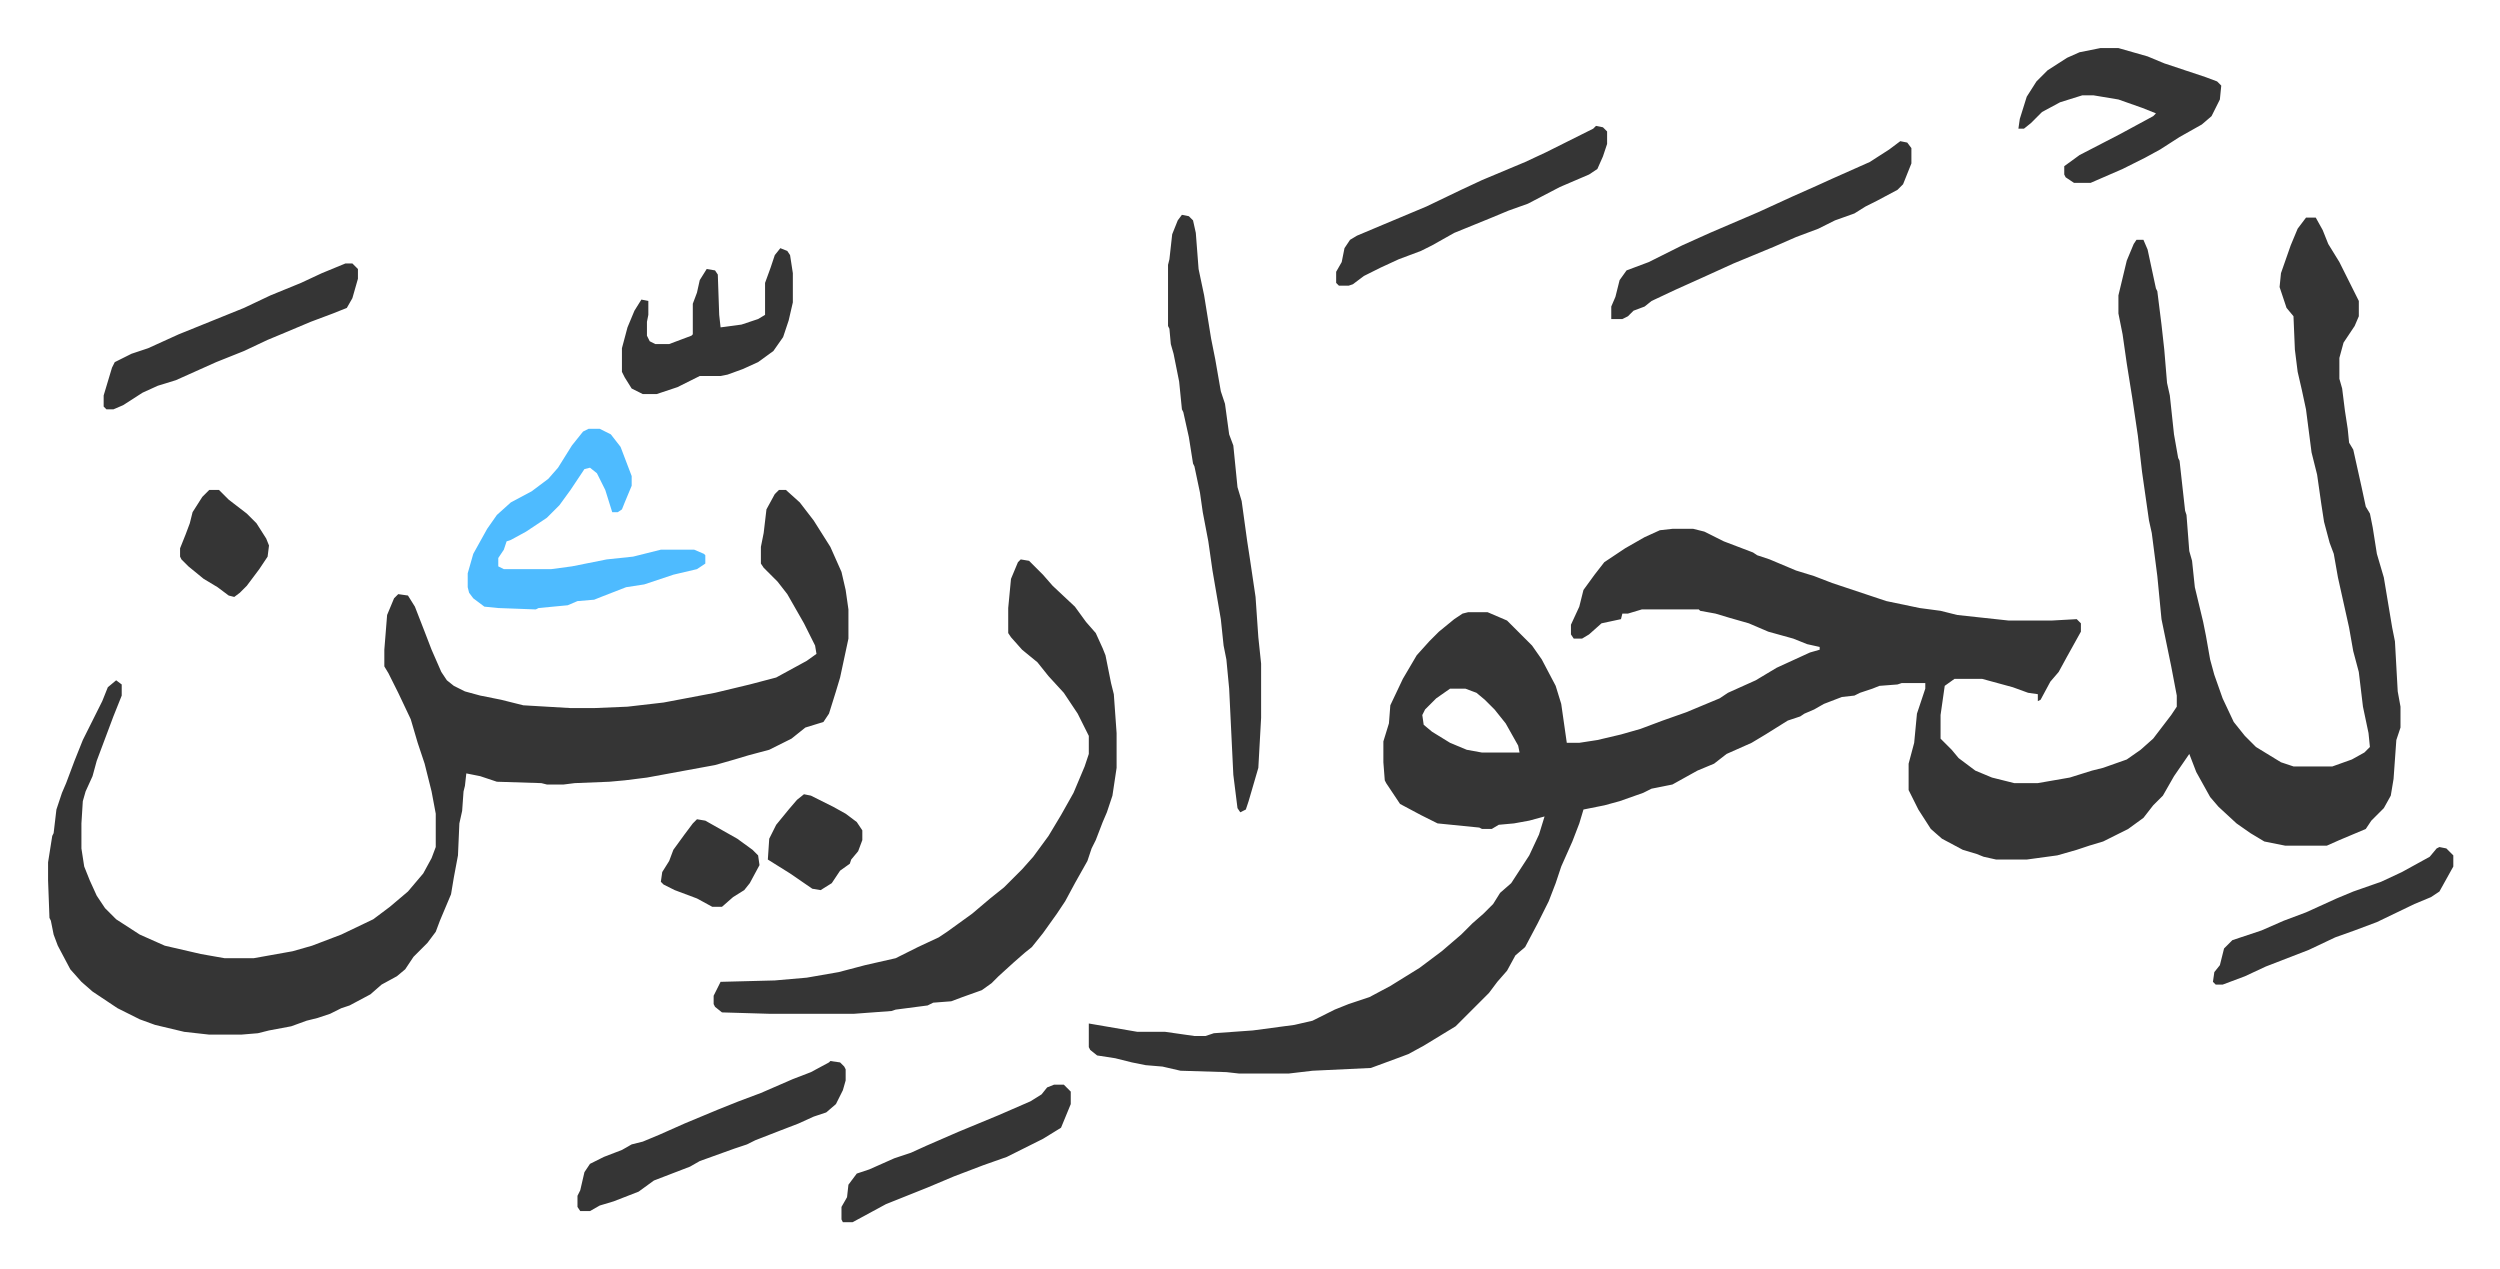
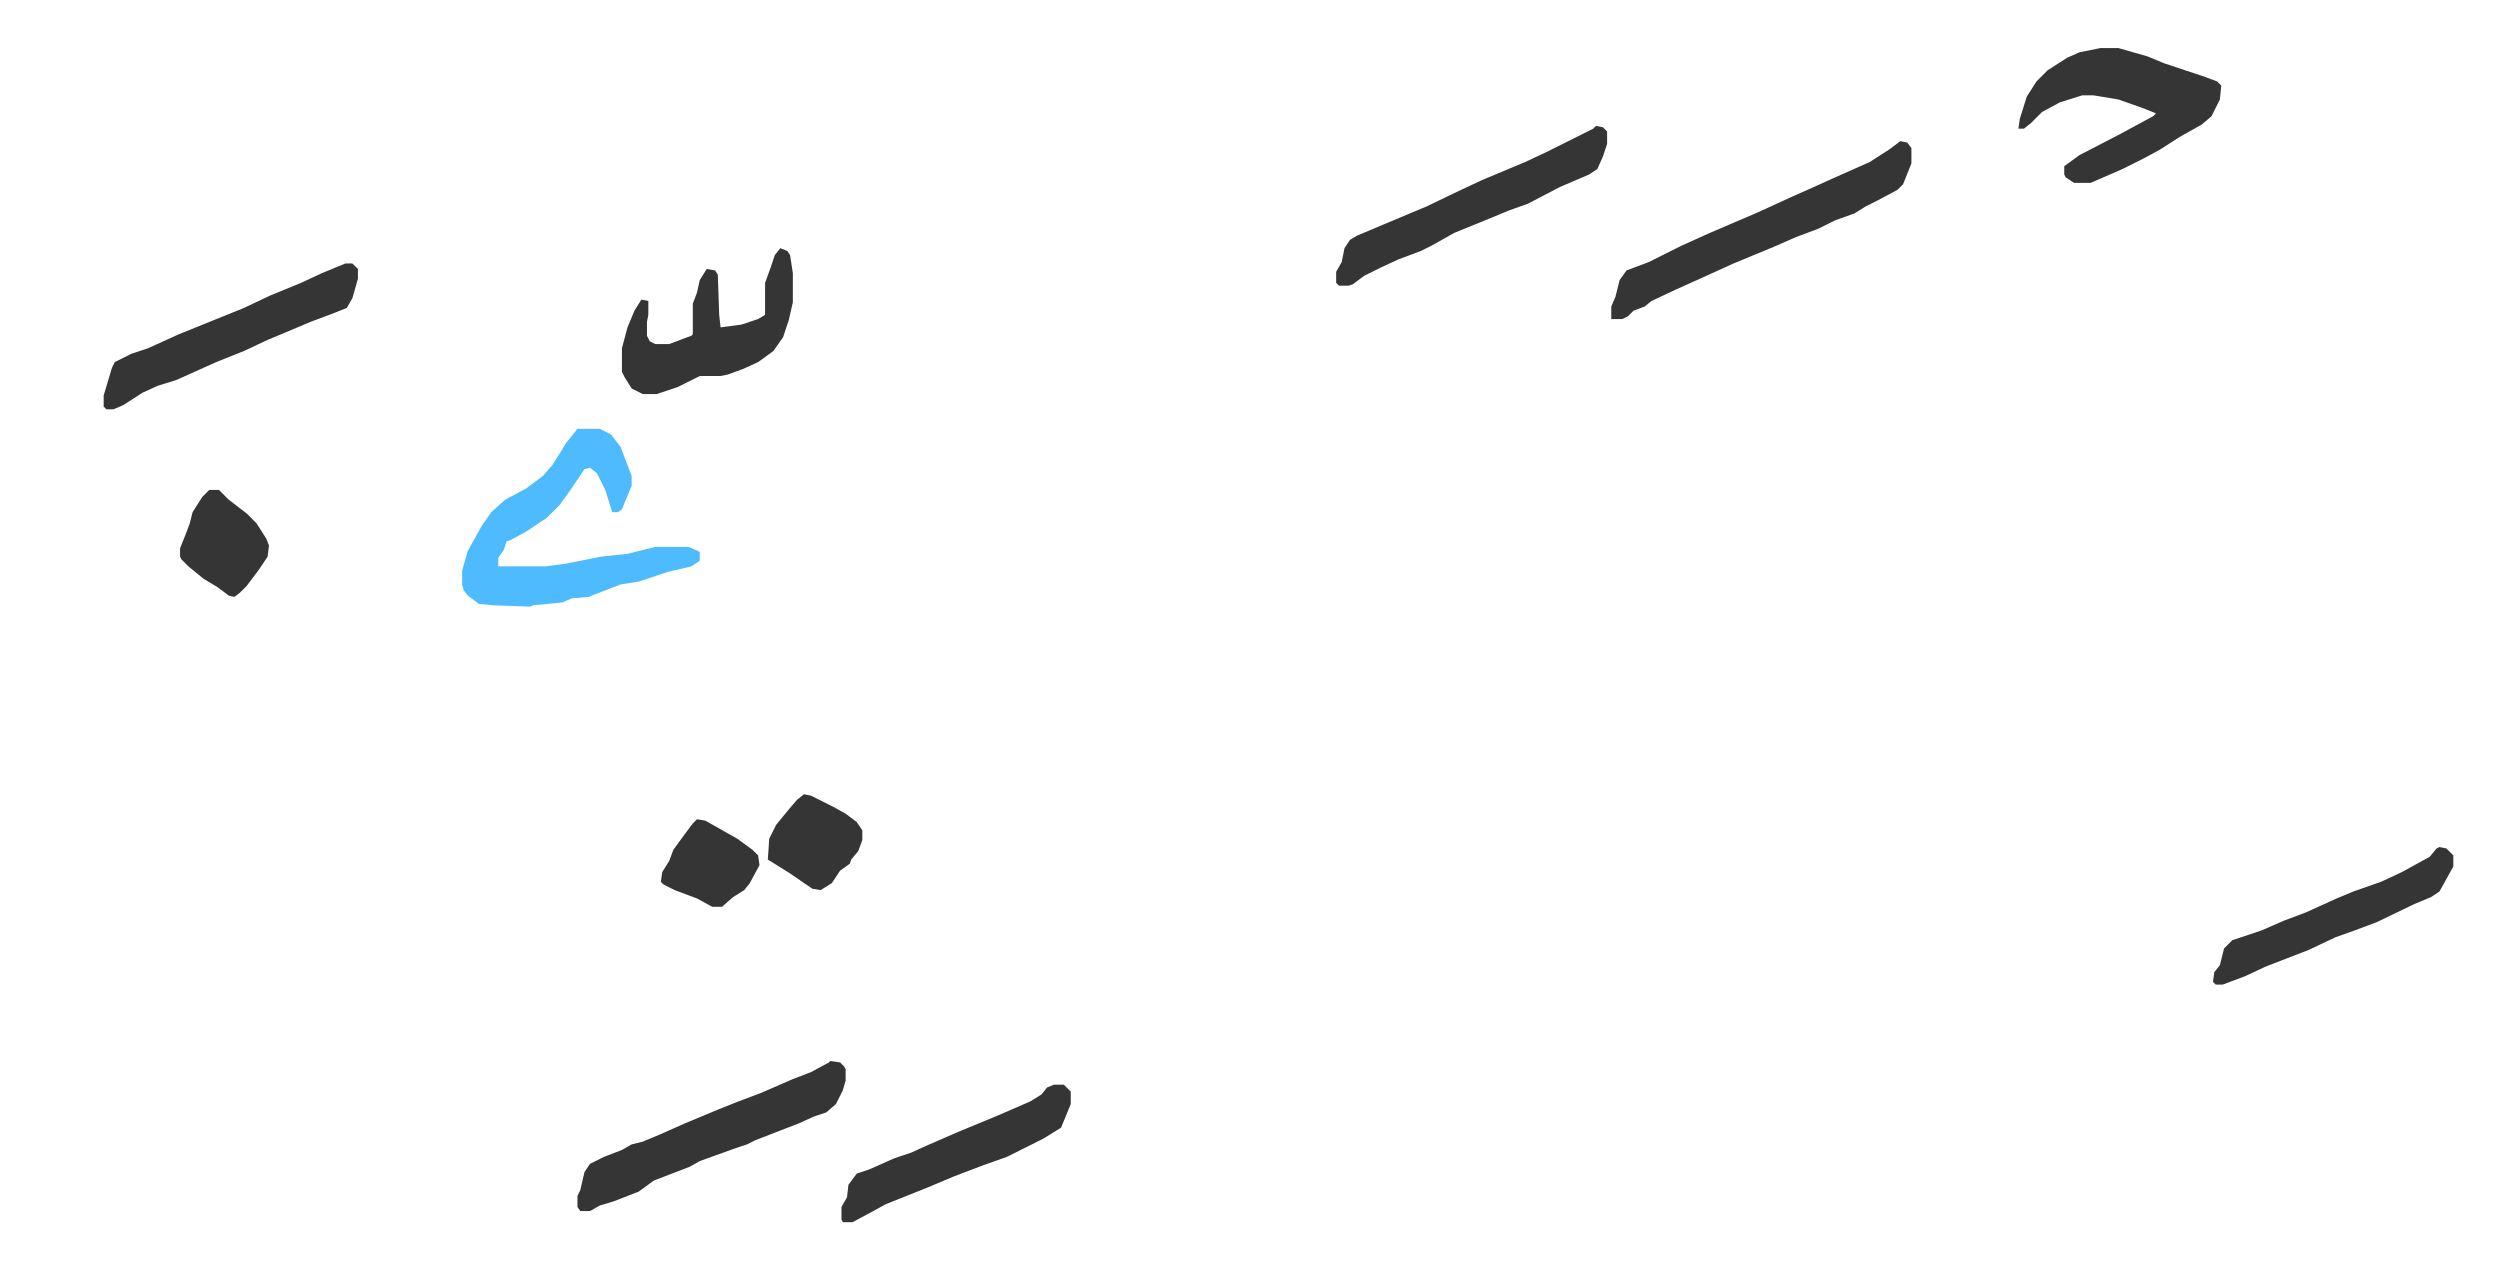
<svg xmlns="http://www.w3.org/2000/svg" role="img" viewBox="-34.60 358.40 1799.20 913.20">
-   <path fill="#353535" id="rule_normal" d="M1625 515h7l5 9 4 10 8 13 8 16 6 12v11l-3 7-4 6-4 6-3 11v15l2 7 2 16 2 13 1 10 3 5 6 27 3 14 3 5 2 10 3 19 5 17 6 36 2 10 2 36 2 11v15l-3 9-2 28-2 12-5 9-9 9-4 6-19 8-9 4h-30l-15-3-10-6-10-7-13-12-6-7-10-18-5-13-11 16-8 14-7 7-7 9-11 8-18 9-10 3-9 3-14 4-22 3h-22l-9-2-5-2-10-3-15-8-8-7-9-14-7-14v-19l4-15 2-21 6-18v-4h-17l-3 1-13 1-5 2-9 3-4 2-9 1-13 5-7 4-7 3-3 2-9 3-16 10-10 6-18 8-9 7-12 5-18 10-15 3-6 3-17 6-11 3-15 3-3 10-5 13-8 18-4 12-5 13-8 16-9 17-7 6-6 11-7 8-6 8-24 24-23 14-11 6-8 3-19 7-42 2-17 2h-36l-9-1-33-1-13-3-12-1-10-2-12-3-13-2-5-4-1-2v-17l35 6h20l21 3h8l6-2 28-2 30-4 13-3 16-8 10-4 15-5 15-8 21-13 16-12 14-12 8-8 8-7 7-7 5-8 8-7 13-20 7-15 4-13-11 3-11 2-11 1-5 3h-7l-2-1-30-3-12-6-15-8-10-15-1-2-1-13v-15l4-13 1-13 9-19 10-17 9-10 7-7 11-9 6-4 4-1h14l14 6 18 18 7 10 10 19 4 13 4 28h9l13-2 17-4 14-4 16-6 17-6 24-10 6-4 20-9 15-9 24-11 7-2v-2l-9-2-10-4-18-5-14-6-14-4-10-3-11-2-1-1h-41l-10 3h-4l-1 4-14 3-9 8-5 3h-6l-2-3v-7l6-13 3-12 8-11 7-9 15-10 14-8 11-5 9-1h15l8 2 14 7 21 8 3 2 9 3 19 8 13 4 13 5 9 3 30 10 24 5 15 2 12 3 37 4h31l18-1 3 3v6l-10 18-6 11-6 7-7 13-2 1v-5l-7-1-11-4-22-6h-20l-7 5-3 21v17l8 8 5 6 12 9 12 5 16 4h17l23-4 16-5 8-2 17-6 10-7 9-8 13-17 4-6v-8l-4-21-7-34-3-31-4-31-2-9-5-35-3-26-4-27-4-25-3-21-3-15v-13l6-25 5-12 2-3h5l3 7 6 28 1 2 3 24 2 18 2 24 2 9 3 28 3 17 1 2 4 36 1 3 2 26 2 7 2 19 6 25 2 10 3 17 3 11 6 17 8 17 8 10 8 8 18 11 9 3h28l14-5 9-5 4-4-1-10-4-19-3-25-4-15-3-17-8-36-3-17-3-8-4-15-2-13-3-21-4-16-4-31-3-14-3-13-2-16-1-24-5-6-5-15 1-10 7-20 5-12zm-616 339l-10 7-8 8-2 4 1 7 6 5 13 8 12 5 11 2h27l-1-5-9-16-8-10-7-7-6-5-8-3zM526 711h5l10 9 10 13 12 19 8 18 3 13 2 14v21l-6 28-3 10-5 16-4 6-13 4-10 8-16 8-15 4-10 3-14 4-49 9-16 2-11 1-25 1-8 1h-12l-4-1-32-1-12-4-10-2-1 9-1 4-1 14-2 9-1 23-3 16-2 12-8 19-3 8-6 8-10 10-6 9-6 5-11 6-8 7-15 8-6 2-8 4-9 3-8 2-11 4-16 3-8 2-12 1h-23l-18-2-21-5-11-4-16-8-18-12-8-7-8-9-9-17-3-8-2-10-1-2-1-27v-13l3-19 1-2 2-17 4-12 3-7 6-16 6-15 8-16 6-12 4-10 6-5 4 3v8l-6 15-6 16-6 16-3 11-5 11-2 7-1 16v18l2 13 4 10 5 11 6 9 8 8 17 11 18 8 26 6 17 3h21l28-5 14-4 21-8 23-11 12-9 13-11 11-13 6-11 3-8v-24l-3-16-5-20-5-15-5-17-9-19-7-14-3-5v-12l2-25 5-12 3-3 7 1 5 8 7 18 5 13 7 16 4 6 5 4 8 4 11 3 15 3 16 4 34 2h17l24-1 26-3 37-7 25-6 19-5 22-12 7-5-1-6-8-16-12-21-7-9-10-10-2-3v-12l2-10 2-17 6-11zm174 50l6 1 10 10 7 8 16 15 8 11 7 8 5 11 2 5 4 20 2 8 2 28v25l-3 20-4 12-3 7-5 13-3 6-3 9-9 16-7 13-6 9-10 14-8 10-5 4-8 7-11 10-5 5-7 5-14 5-8 3-13 1-4 2-23 3-3 1-27 2h-61l-34-1-5-4-1-2v-6l5-10 39-1 23-2 23-4 19-5 22-5 16-8 15-7 6-4 18-13 13-11 10-8 8-8 5-5 8-9 11-15 9-15 9-16 8-19 3-9v-13l-8-16-10-15-11-12-8-10-11-9-8-9-2-3v-18l2-21 5-12zm116-248l5 1 3 3 2 9 2 26 4 19 5 31 3 15 4 23 3 9 3 22 3 8 3 30 3 10 4 29 2 13 4 27 2 29 2 19v39l-2 36-7 24-2 6-4 2-2-3-3-24-3-62-2-21-2-10-2-19-6-35-3-21-4-21-2-14-4-19-1-2-3-19-4-18-1-2-2-20-4-20-2-7-1-11-1-2v-44l1-4 2-18 4-10z" />
-   <path fill="#4ebbff" id="rule_madd_normal_2_vowels" d="M389 667h8l8 4 7 9 8 21v7l-5 12-2 5-3 2h-4l-5-16-6-12-5-4-4 1-10 15-8 11-9 9-15 10-11 6-3 1-2 6-4 6v6l4 2h34l15-2 25-5 19-2 20-5h24l7 3 1 1v6l-6 4-17 4-21 7-13 2-18 7-5 2-12 1-7 3-21 2-2 1-27-1-10-1-8-6-3-4-1-4v-10l4-14 10-18 7-10 10-9 15-8 12-9 7-8 10-16 8-10z" />
+   <path fill="#4ebbff" id="rule_madd_normal_2_vowels" d="M389 667h8l8 4 7 9 8 21v7l-5 12-2 5-3 2h-4l-5-16-6-12-5-4-4 1-10 15-8 11-9 9-15 10-11 6-3 1-2 6-4 6v6h34l15-2 25-5 19-2 20-5h24l7 3 1 1v6l-6 4-17 4-21 7-13 2-18 7-5 2-12 1-7 3-21 2-2 1-27-1-10-1-8-6-3-4-1-4v-10l4-14 10-18 7-10 10-9 15-8 12-9 7-8 10-16 8-10z" />
  <path fill="#353535" id="rule_normal" d="M1477 393h13l21 6 12 5 30 10 8 3 3 3-1 10-6 12-7 6-16 9-14 9-11 6-16 8-23 10h-12l-6-4-1-2v-6l11-8 29-15 24-13 2-2-10-4-17-6-18-3h-8l-16 5-13 7-8 8-5 4h-4l1-7 5-16 7-11 8-8 14-9 9-4zm-144 67l5 1 3 4v11l-6 15-4 4-15 8-8 4-8 5-14 5-12 6-16 6-16 7-29 12-22 10-20 9-17 8-5 4-8 3-4 4-4 2h-8v-9l3-7 3-12 5-7 16-6 24-12 20-9 35-15 24-11 18-8 11-5 27-12 14-9zm-770 662l7 1 3 3 1 2v8l-2 7-5 10-7 6-9 3-11 5-13 5-18 7-6 3-9 3-25 9-7 4-26 10-11 8-18 7-10 3-7 4h-7l-2-3v-8l2-4 3-13 4-6 10-5 13-5 7-4 8-2 12-5 18-8 24-10 15-6 16-6 23-10 13-5 13-7zm551-673l5 1 3 3v9l-3 9-4 9-6 4-21 9-23 12-14 5-12 5-27 11-16 9-8 4-16 6-13 6-12 6-8 6-3 1h-7l-2-2v-8l4-7 2-10 4-6 5-3 19-8 31-13 25-12 15-7 31-13 15-7 34-17zm-587 88l5 2 2 3 2 13v21l-3 13-4 12-7 10-11 8-11 5-11 4-5 1h-15l-16 8-15 5h-10l-8-4-5-8-2-4v-17l4-15 5-12 5-8 5 1v10l-1 5v10l2 4 4 2h10l16-6 1-1v-22l3-8 2-9 5-8 6 1 2 3 1 29 1 9 15-2 12-4 5-3v-23l4-11 3-9zm-313 11h5l4 4v7l-4 14-4 7-10 4-16 6-19 8-12 5-17 8-20 8-29 13-13 4-11 5-14 9-7 3h-5l-2-2v-8l6-20 2-4 12-6 12-4 22-10 47-19 19-9 22-9 15-7zm510 591h7l5 5v9l-7 17-13 8-26 13-17 6-21 8-19 8-15 6-15 6-24 13h-7l-1-2v-9l4-7 1-9 6-8 9-3 18-8 12-4 11-5 23-10 29-12 23-10 8-5 4-5zm997-171l5 1 5 5v8l-10 18-6 4-12 5-27 13-16 6-14 5-19 9-31 12-15 7-16 6h-5l-2-2 1-7 4-5 3-12 6-6 21-7 16-7 16-6 22-10 12-5 20-7 15-7 20-11 5-6zM116 711h7l7 7 13 10 7 7 7 11 2 5-1 8-6 9-9 12-5 5-4 3-4-1-8-6-10-6-11-9-5-5-1-2v-6l4-10 3-8 2-8 7-11zm428 219l5 1 16 8 9 5 8 6 4 6v7l-3 8-5 6-1 3-7 5-6 9-8 5-6-1-16-11-16-10 1-15 5-10 9-11 6-7zm-77 18l6 1 23 13 11 8 4 4 1 7-7 13-4 5-8 5-8 7h-7l-11-6-16-6-8-4-2-2 1-7 5-8 3-8 8-11 6-8z" />
</svg>